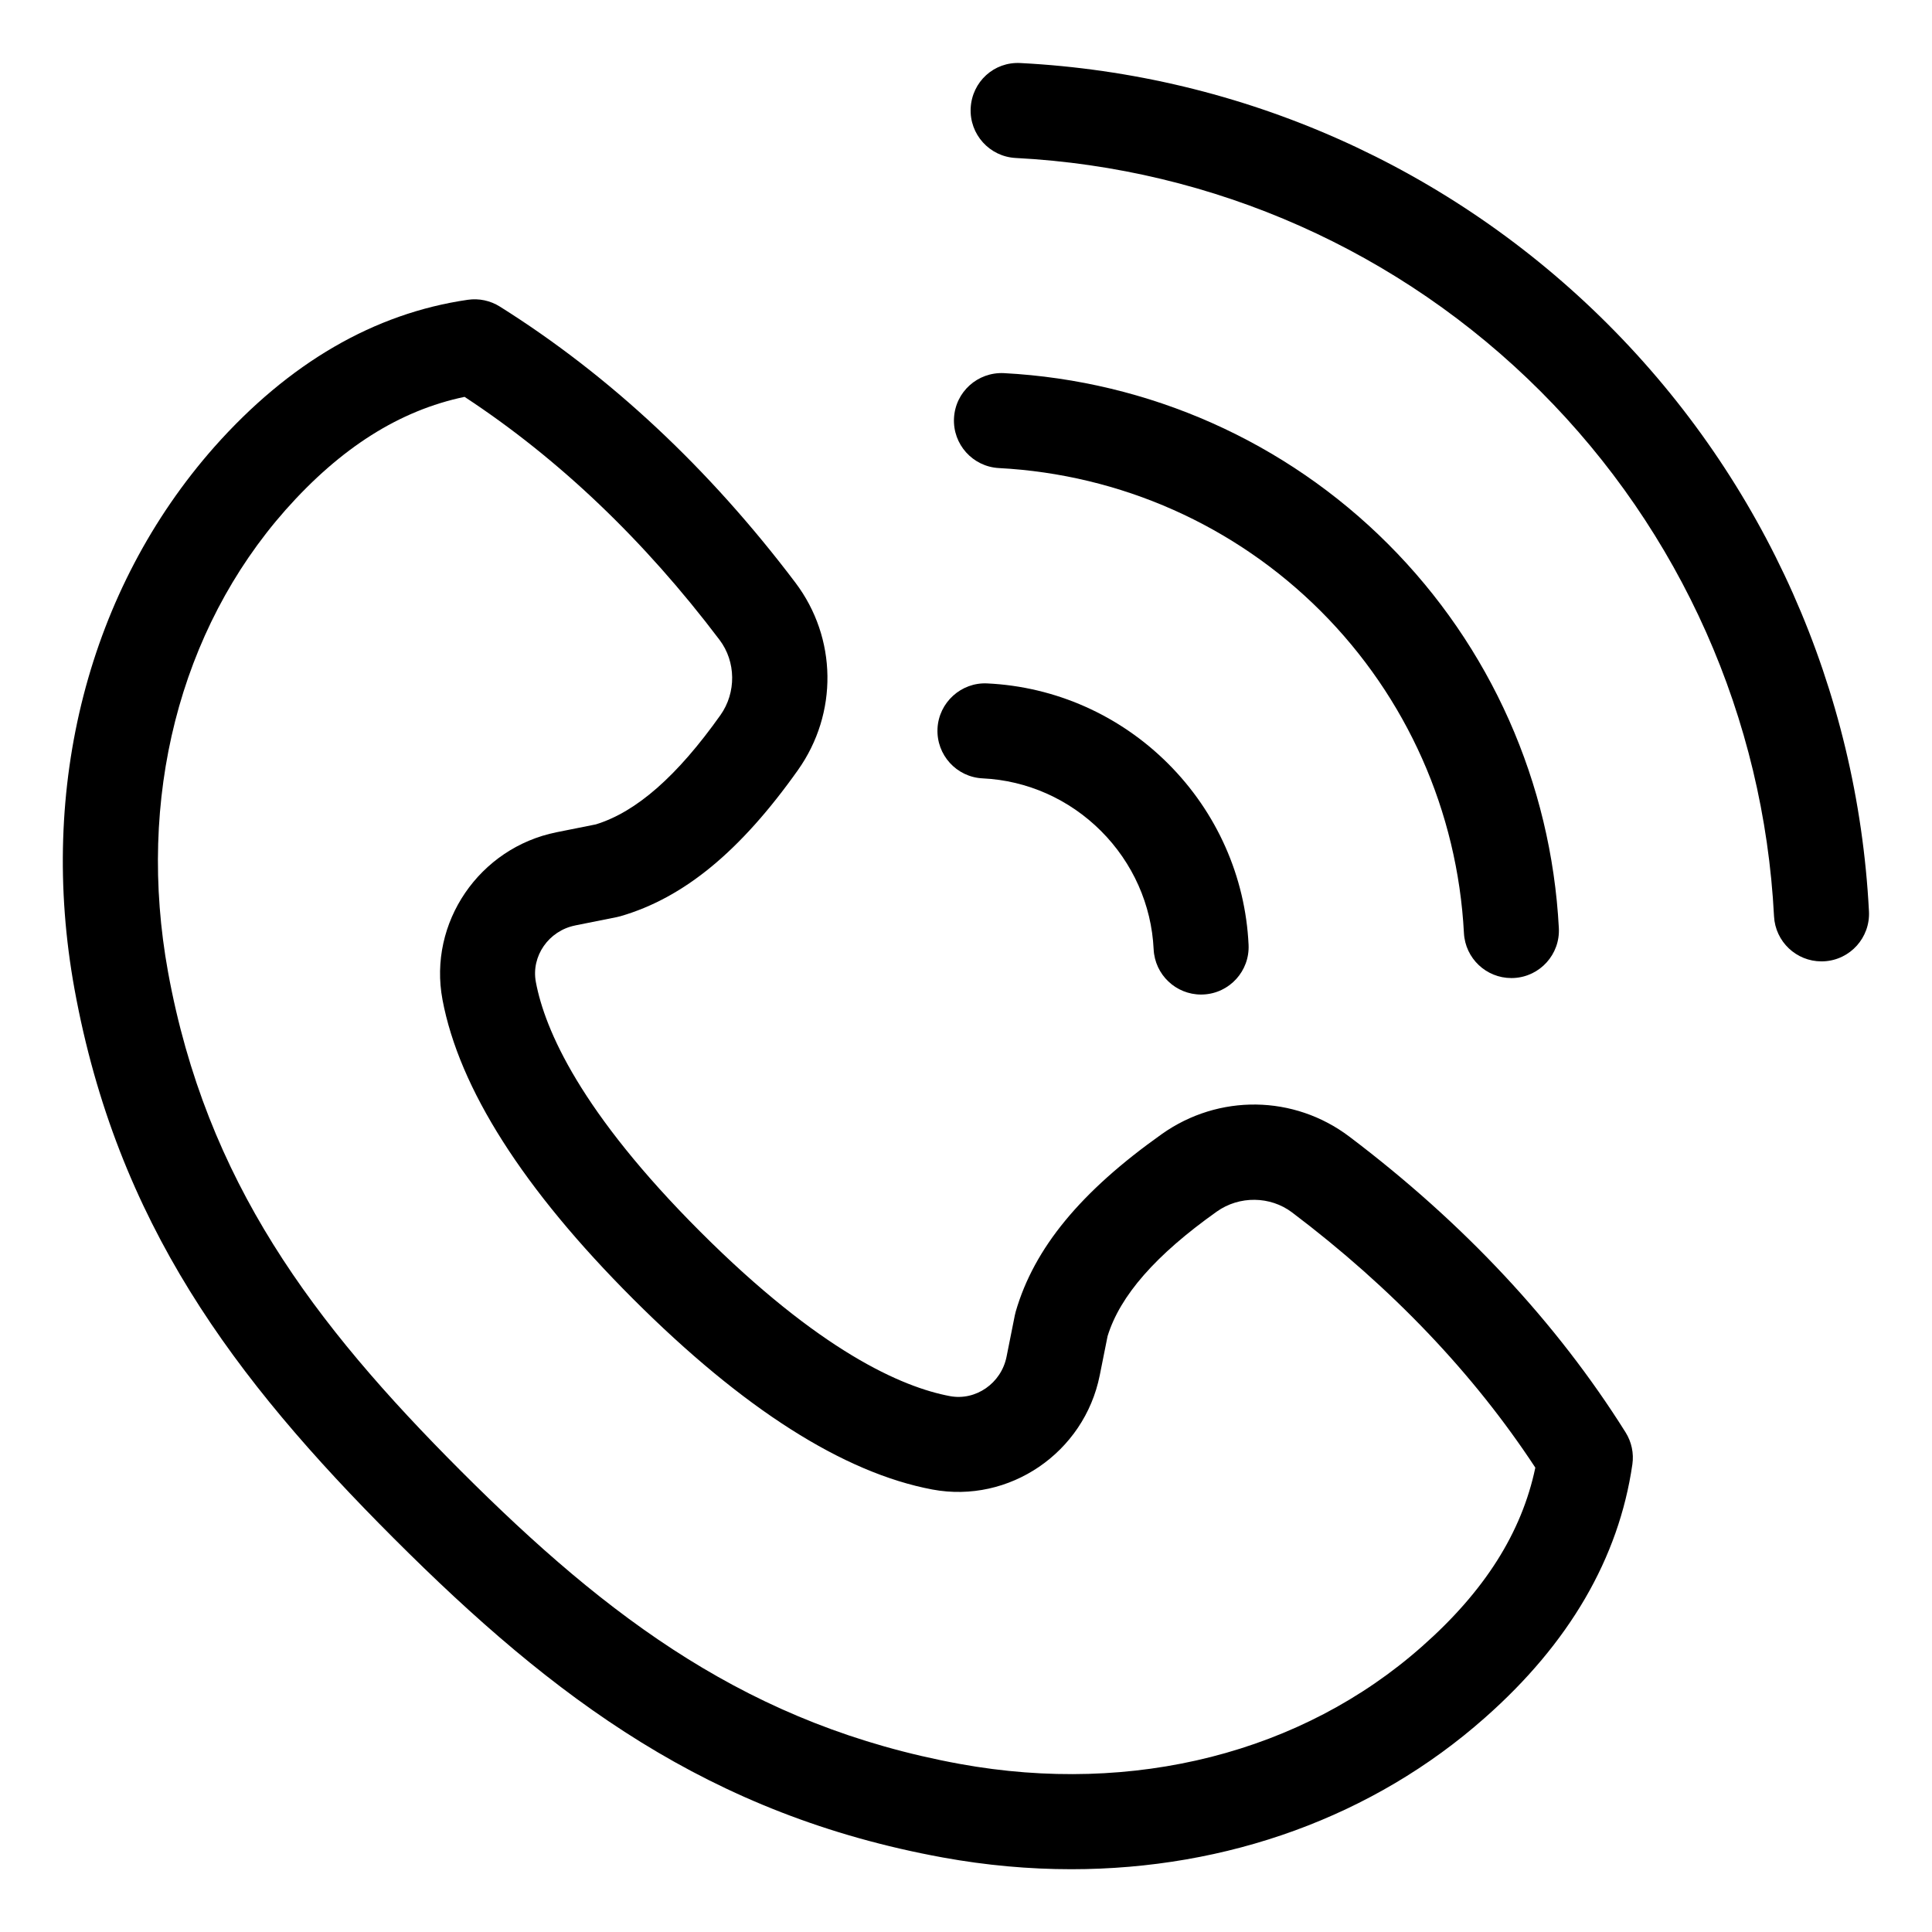
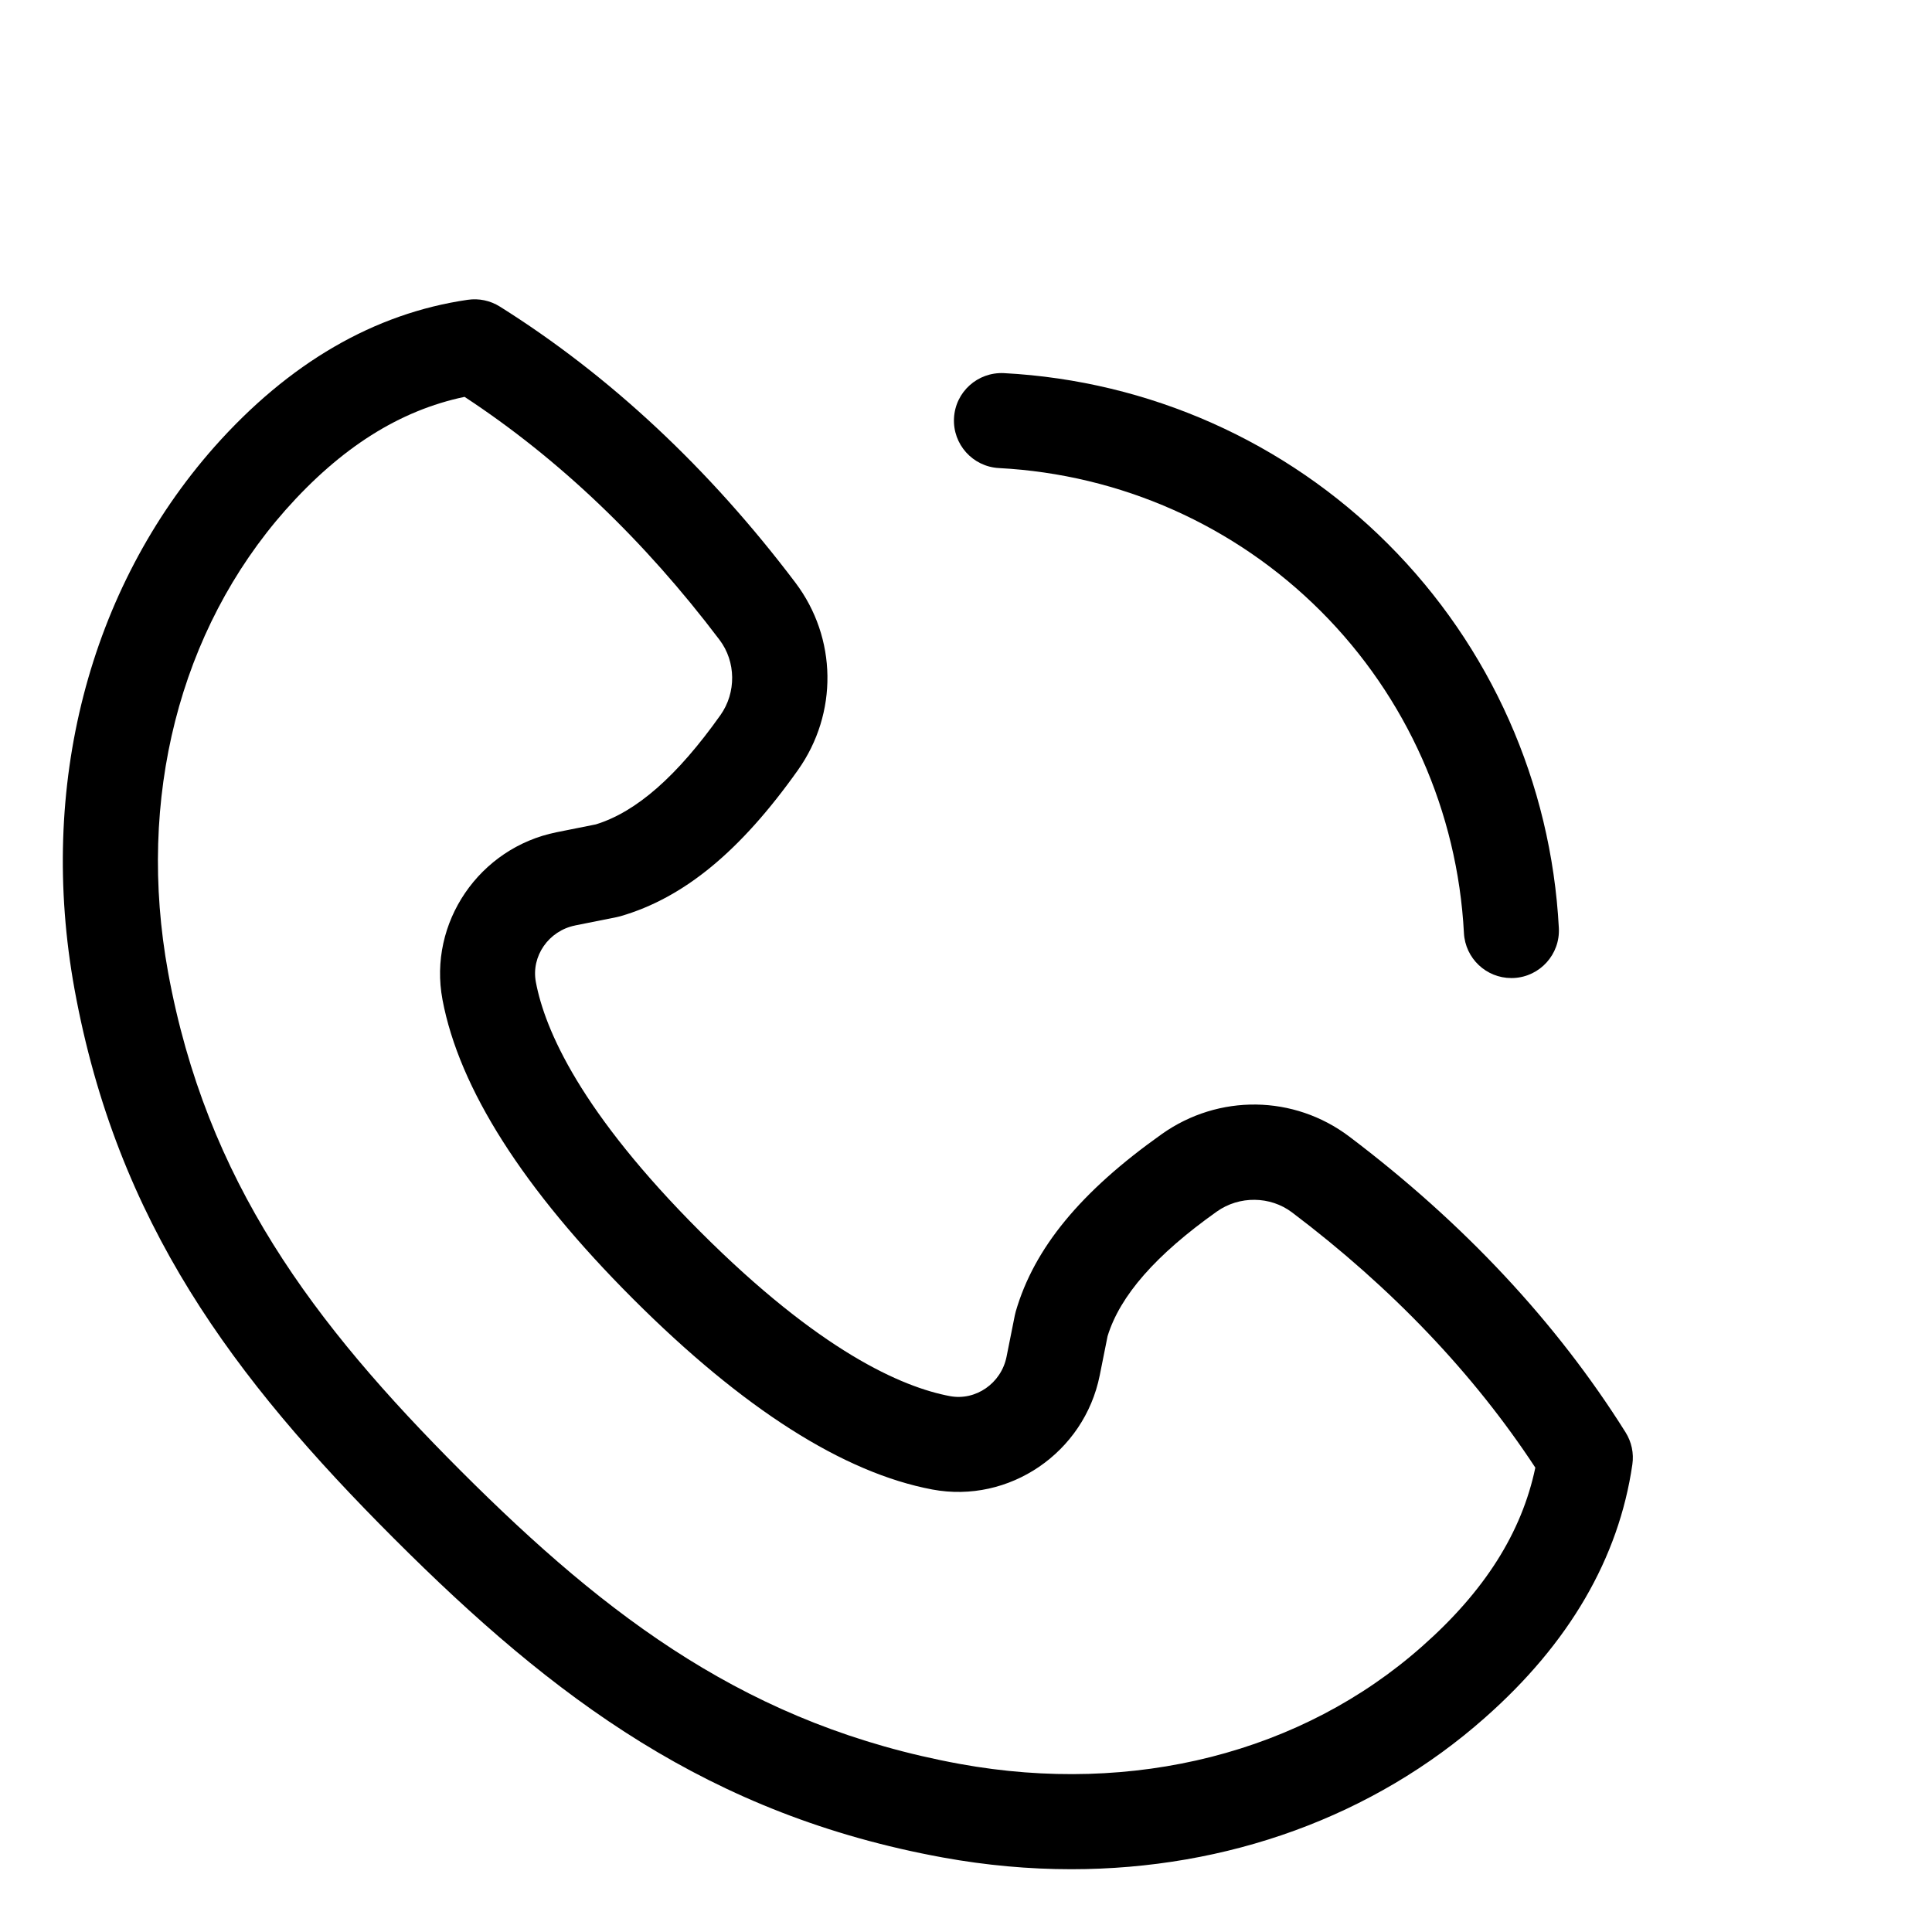
<svg xmlns="http://www.w3.org/2000/svg" fill="#000000" width="800px" height="800px" version="1.1" viewBox="144 144 512 512">
  <g>
    <path d="m296.44 389.25 10.957-2.191c0.355-0.07 0.699-0.156 1.043-0.254 16.801-4.883 31.738-17.184 47.016-38.715 10.676-15.055 10.41-35.027-0.676-49.691-22.883-30.281-49.23-54.895-78.316-73.152-2.527-1.59-5.555-2.231-8.5-1.797-24.785 3.594-47.379 16.707-67.172 39.008-33.289 37.695-46.793 90.062-37.047 143.68 11.293 61.84 41.996 102.91 84.625 145.55 42.578 42.59 83.617 73.27 145.5 84.57 11.449 2.082 22.828 3.106 34.027 3.106 41.328 0 80.059-13.949 109.63-40.152 22.32-19.699 35.465-42.281 39.066-67.125 0.43-2.957-0.211-5.969-1.801-8.5-18.262-29.098-42.895-55.465-73.203-78.371-14.66-11.078-34.629-11.352-49.691-0.676-21.531 15.273-33.828 30.211-38.711 47.016-0.102 0.348-0.188 0.695-0.254 1.047l-2.188 10.953c-1.41 7.043-8.168 11.711-14.996 10.434-12.688-2.379-34.461-11.863-66.141-43.547-31.711-31.699-41.211-53.492-43.598-66.188-1.289-6.863 3.391-13.59 10.426-14.996zm-35.184 19.645c4.422 23.551 21.426 50.25 50.539 79.352 29.094 29.094 55.773 46.078 79.305 50.492 20.344 3.801 40.234-9.75 44.34-30.25l2.078-10.387c3.301-10.742 12.781-21.551 28.953-33.027 5.965-4.231 14.156-4.137 19.938 0.227 26.441 19.98 48.109 42.719 64.469 67.637-3.606 17.23-13.461 32.773-30.031 47.391-31.773 28.152-76.406 39.516-122.45 31.137-55.457-10.129-92.957-38.348-132.21-77.602-39.293-39.305-67.531-76.836-77.652-132.25-8.355-45.961 2.996-90.605 31.129-122.46 14.672-16.535 30.238-26.379 47.449-29.984 24.906 16.348 47.621 38 67.582 64.414 4.363 5.773 4.457 13.969 0.227 19.93-11.477 16.176-22.289 25.656-33.023 28.957l-10.387 2.078c-20.508 4.109-34.074 24-30.25 44.352z" />
-     <path d="m552.28 247.72c37.18 37.184 59.148 86.586 61.855 139.11 0.348 6.727 5.91 11.945 12.57 11.945 0.215 0 0.438-0.004 0.66-0.016 6.945-0.355 12.285-6.281 11.93-13.227-3.031-58.758-27.605-114.03-69.203-155.62-41.594-41.594-96.863-66.172-155.62-69.203-7.066-0.41-12.871 4.984-13.23 11.93-0.355 6.945 4.984 12.867 11.93 13.227 52.531 2.711 101.93 24.68 139.11 61.855z" />
-     <path d="m396.82 254.8c-0.367 6.945 4.965 12.875 11.91 13.242 32.25 1.703 62.543 15.172 85.297 37.926 22.754 22.762 36.227 53.051 37.93 85.297 0.355 6.723 5.914 11.93 12.566 11.93 0.223 0 0.449-0.004 0.676-0.016 6.945-0.367 12.281-6.297 11.91-13.242-2.027-38.469-18.105-74.613-45.27-101.78-27.16-27.164-63.305-43.238-101.78-45.273-6.977-0.336-12.871 4.973-13.238 11.914z" />
-     <path d="m392.45 337.1c-0.328 6.949 5.039 12.848 11.984 13.176 11.777 0.555 22.914 5.512 31.344 13.941 8.438 8.441 13.391 19.57 13.949 31.348 0.32 6.746 5.891 12 12.57 12 0.203 0 0.402-0.004 0.605-0.016 6.945-0.328 12.316-6.227 11.984-13.176-0.852-18.051-8.414-35.086-21.293-47.969-12.879-12.879-29.918-20.441-47.969-21.293-6.887-0.34-12.844 5.039-13.176 11.988z" />
+     <path d="m396.82 254.8c-0.367 6.945 4.965 12.875 11.91 13.242 32.25 1.703 62.543 15.172 85.297 37.926 22.754 22.762 36.227 53.051 37.93 85.297 0.355 6.723 5.914 11.93 12.566 11.93 0.223 0 0.449-0.004 0.676-0.016 6.945-0.367 12.281-6.297 11.91-13.242-2.027-38.469-18.105-74.613-45.27-101.78-27.16-27.164-63.305-43.238-101.78-45.273-6.977-0.336-12.871 4.973-13.238 11.914" />
  </g>
</svg>